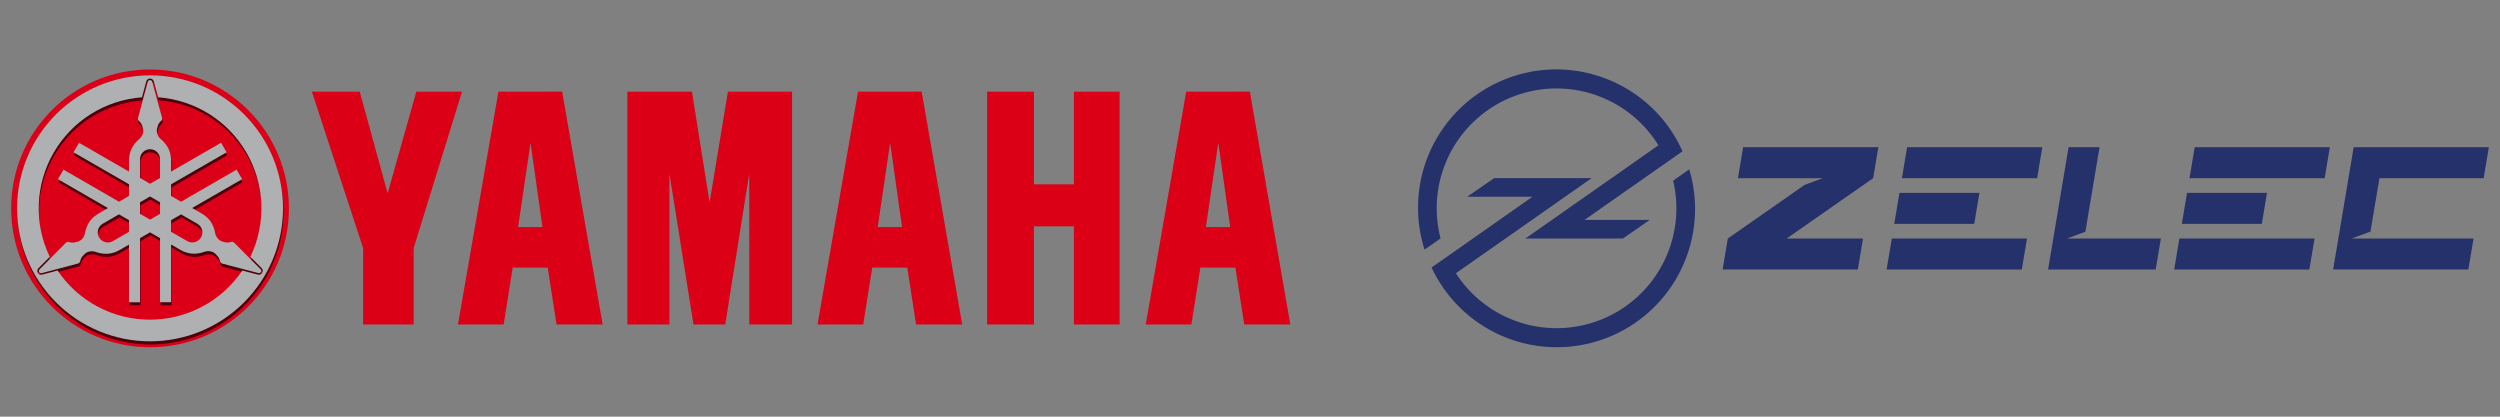
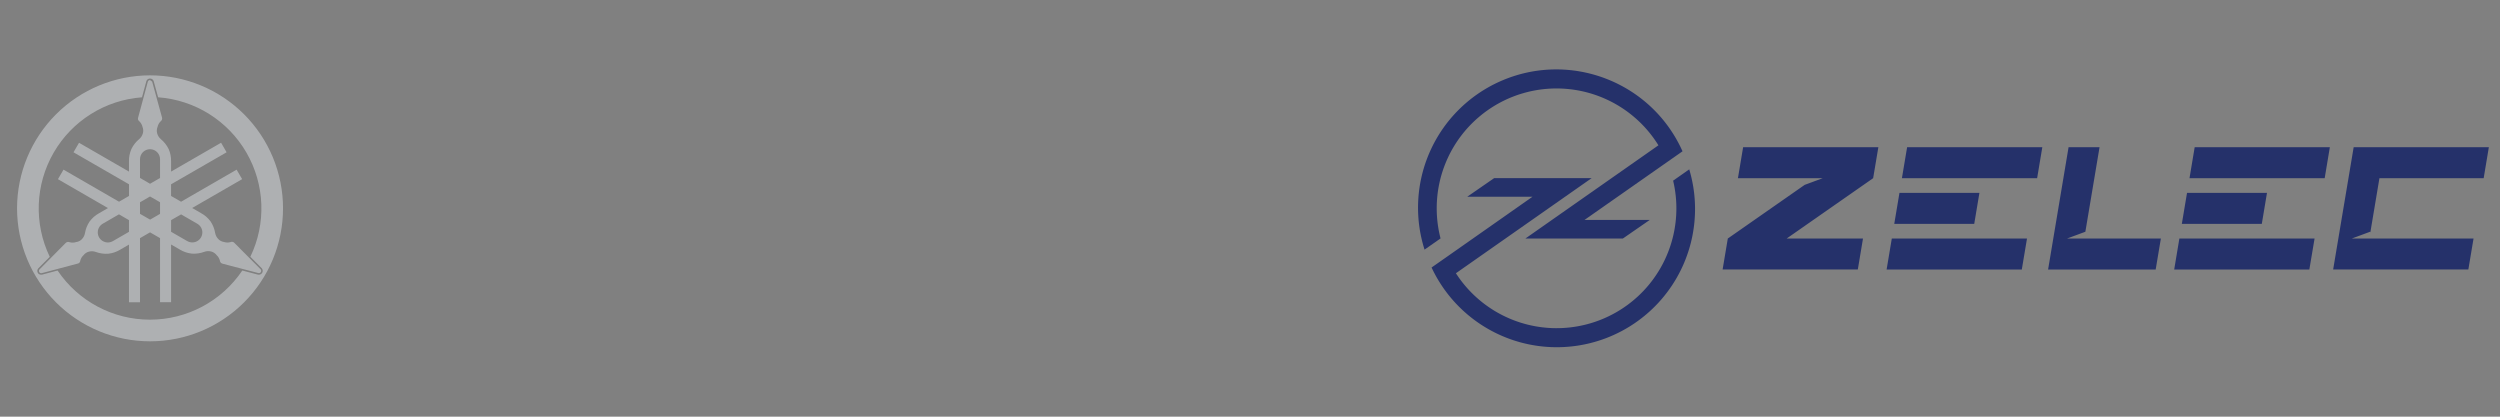
<svg xmlns="http://www.w3.org/2000/svg" xmlns:xlink="http://www.w3.org/1999/xlink" width="180" height="30">
  <rect width="100%" height="100%" fill="#808080" stroke="none" />
  <defs>
    <path id="a" d="M.803 5.002h92.103v20H.803z" />
  </defs>
  <clipPath id="b">
    <use xlink:href="#a" overflow="visible" />
  </clipPath>
  <g clip-path="url(#b)">
    <defs>
      <path id="c" d="M10.803 5.002c-5.523 0-10 4.477-10 10s4.477 10 10 10 10-4.477 10-10c-.002-5.522-4.478-9.999-10-10z" />
    </defs>
    <clipPath id="d">
      <use xlink:href="#c" overflow="visible" />
    </clipPath>
    <g clip-path="url(#d)">
      <radialGradient id="e" cx="37.926" cy="29.999" r=".481" gradientTransform="translate(-1055.092 -800.62) scale(28.012)" gradientUnits="userSpaceOnUse">
        <stop offset="0" stop-color="#eb7984" />
        <stop offset="1" stop-color="#db0017" />
      </radialGradient>
-       <path fill="url(#e)" d="M.803 5.002h20v20h-20z" />
    </g>
    <defs>
-       <path id="f" d="M.803 5.002h92.103v20H.803z" />
-     </defs>
+       </defs>
    <clipPath id="g">
      <use xlink:href="#f" overflow="visible" />
    </clipPath>
    <g clip-path="url(#g)">
      <g opacity=".66" transform="translate(.644 .907)">
        <defs>
-           <path id="h" d="M.618 4.742h19.151v19.151H.618z" />
-         </defs>
+           </defs>
        <clipPath id="i">
          <use xlink:href="#h" overflow="visible" />
        </clipPath>
        <g clip-path="url(#i)">
          <path fill="#040405" d="M10.191 4.742a9.576 9.576 0 10.005 19.152 9.576 9.576 0 00-.005-19.152m0 .223a.276.276 0 01.264.192l.319 1.16a8.02 8.02 0 016.643 11.485l.822.828c.077.091.09.22.031.325a.274.274 0 01-.126.114.286.286 0 01-.17.02l-1.13-.295a8.018 8.018 0 01-13.298 0l-1.128.307H2.41a.28.28 0 01-.263-.46l.818-.828a8.024 8.024 0 016.64-11.486l.314-1.155v-.006a.286.286 0 01.106-.143.283.283 0 01.172-.06l-.005.002zm0 .117a.164.164 0 00-.157.111l-.697 2.575a.26.26 0 00-.01.161.23.23 0 00.091.12c.116.11.196.25.231.406a.714.714 0 01.027.457.835.835 0 01-.264.421 2.14 2.14 0 00-.564.714c-.121.278-.18.579-.173.881v.743l-3.6-2.077-.398.685 3.999 2.305v.837l-.72.415-3.998-2.309-.399.692 3.6 2.077-.643.372a2.063 2.063 0 00-.673.59 2.142 2.142 0 00-.335.844.828.828 0 01-.232.439.706.706 0 01-.41.201.802.802 0 01-.464.01.236.236 0 00-.152-.018.255.255 0 00-.138.079l-1.875 1.9a.17.17 0 00-.041.093.152.152 0 00.02.093.17.17 0 00.072.072.166.166 0 00.099.012l2.58-.685a.247.247 0 00.144-.071.238.238 0 00.061-.143.793.793 0 01.237-.4.714.714 0 01.384-.253.828.828 0 01.494.021c.288.107.595.15.901.129.301-.034.59-.133.85-.29l.642-.372v4.155h.793v-4.61l.723-.418.72.416v4.614h.795v-4.155l.643.372c.259.157.548.256.849.29.306.02.614-.024.901-.132a.84.84 0 01.5-.018c.15.04.282.128.377.251a.793.793 0 01.24.398.256.256 0 00.2.225l2.583.676a.168.168 0 00.099-.012.164.164 0 00.094-.164.17.17 0 00-.039-.094l-1.883-1.897a.256.256 0 00-.135-.085.235.235 0 00-.152.018.795.795 0 01-.465-.006.709.709 0 01-.41-.204.834.834 0 01-.23-.44 2.13 2.13 0 00-.337-.845 2.07 2.07 0 00-.679-.588l-.643-.372 3.6-2.078-.398-.687-3.998 2.308-.72-.415v-.834l3.997-2.306-.398-.688-3.6 2.078v-.744a2.09 2.09 0 00-.174-.88 2.146 2.146 0 00-.565-.715.835.835 0 01-.263-.42.714.714 0 01.029-.458.793.793 0 01.226-.406.235.235 0 00.093-.12.258.258 0 000-.161l-.708-2.575a.167.167 0 00-.059-.082.153.153 0 00-.09-.03h-.005zm0 4.977a.72.72 0 01.72.72v1.352l-.72.416-.722-.418v-1.35a.72.72 0 01.722-.72m0 3.403l.714.415v.837l-.714.415-.725-.418v-.831l.725-.418zm-2.238 1.293l.72.416v.837l-1.168.673a.721.721 0 01-.722-1.25l1.17-.676zm4.474 0l1.167.674a.721.721 0 01-.72 1.25l-1.17-.677v-.828l.723-.419z" />
        </g>
      </g>
    </g>
    <g transform="translate(.595 .595)">
      <defs>
-         <path id="j" d="M12.892 16.767l-1.168-.674v-.839l.72-.414 1.17.676a.723.723 0 01.337.435.724.724 0 01-1.06.813m-5.913.071a.723.723 0 01-.176-1.322l1.168-.676.722.418v.842l-1.167.673a.721.721 0 01-.545.07m2.505-2.039v-.832l.723-.418.72.415v.837l-.715.415-.728-.417zm0-2.584v-1.35a.72.72 0 01.723-.719.72.72 0 01.72.72v1.352l-.72.416-.723-.419zm.723-7.046a.163.163 0 00-.158.111l-.697 2.575a.254.254 0 00-.009.158c.016.05.048.093.091.122.116.11.196.252.231.407a.708.708 0 01.027.457.834.834 0 01-.267.42 2.137 2.137 0 00-.561.715 2.08 2.08 0 00-.173.88v.744L5.095 9.685l-.398.685 3.998 2.305v.837l-.72.416-3.998-2.31-.399.688 3.6 2.08-.643.373a2.08 2.08 0 00-.676.59 2.128 2.128 0 00-.337.846.835.835 0 01-.23.44.708.708 0 01-.41.2.796.796 0 01-.466.01.235.235 0 00-.152-.018.246.246 0 00-.138.079l-1.879 1.898a.17.17 0 00-.038.095.153.153 0 00.02.093.17.17 0 00.071.068c.031.014.066.02.1.014l2.58-.685a.251.251 0 00.143-.07.244.244 0 00.062-.144.785.785 0 01.237-.4.708.708 0 01.383-.252.827.827 0 01.494.021c.288.107.596.151.902.129.3-.033.59-.13.848-.286l.643-.372v4.155h.793v-4.618l.723-.418.72.416v4.614h.795v-4.155l.643.372c.26.155.55.253.851.285.307.022.614-.023.902-.131a.836.836 0 01.5-.02c.15.04.283.13.377.255a.793.793 0 01.24.397.24.24 0 00.06.143.26.26 0 00.139.082l2.583.676a.17.17 0 00.1-.011.166.166 0 00.072-.071.17.17 0 00-.018-.19l-1.881-1.893a.236.236 0 00-.286-.067.793.793 0 01-.465-.006.714.714 0 01-.41-.205.832.832 0 01-.232-.438 2.131 2.131 0 00-.336-.846 2.078 2.078 0 00-.679-.589l-.642-.372 3.598-2.076-.398-.684-3.999 2.309-.72-.416v-.838l3.998-2.305-.397-.688-3.6 2.078v-.743a2.081 2.081 0 00-.175-.881 2.146 2.146 0 00-.565-.714.83.83 0 01-.264-.421.709.709 0 01.03-.457.795.795 0 01.225-.407.242.242 0 00.094-.28l-.708-2.575a.178.178 0 00-.062-.083.15.15 0 00-.088-.028M2.254 19.165a.278.278 0 01-.094-.436l.828-.833a8.022 8.022 0 016.64-11.485l.313-1.156V5.25a.277.277 0 01.268-.192.275.275 0 01.263.193l.319 1.159a8.02 8.02 0 016.64 11.481l.822.829c.078.09.09.22.033.324a.28.28 0 01-.296.135h-.01l-1.129-.296a8.018 8.018 0 01-13.3 0l-1.125.299h-.01a.291.291 0 01-.17-.024M.633 14.405a9.575 9.575 0 109.575-9.575 9.58 9.58 0 00-9.575 9.575" />
+         <path id="j" d="M12.892 16.767l-1.168-.674v-.839l.72-.414 1.17.676a.723.723 0 01.337.435.724.724 0 01-1.06.813m-5.913.071a.723.723 0 01-.176-1.322l1.168-.676.722.418v.842l-1.167.673a.721.721 0 01-.545.07m2.505-2.039v-.832l.723-.418.72.415v.837l-.715.415-.728-.417zm0-2.584v-1.35a.72.72 0 01.723-.719.72.72 0 01.72.72v1.352l-.72.416-.723-.419zm.723-7.046a.163.163 0 00-.158.111l-.697 2.575a.254.254 0 00-.009.158c.016.05.048.093.091.122.116.11.196.252.231.407a.708.708 0 01.027.457.834.834 0 01-.267.42 2.137 2.137 0 00-.561.715 2.08 2.08 0 00-.173.88v.744L5.095 9.685l-.398.685 3.998 2.305v.837l-.72.416-3.998-2.31-.399.688 3.6 2.08-.643.373a2.08 2.08 0 00-.676.59 2.128 2.128 0 00-.337.846.835.835 0 01-.23.44.708.708 0 01-.41.2.796.796 0 01-.466.01.235.235 0 00-.152-.018.246.246 0 00-.138.079l-1.879 1.898a.17.17 0 00-.038.095.153.153 0 00.02.093.17.17 0 00.071.068c.031.014.066.02.1.014l2.58-.685a.251.251 0 00.143-.07.244.244 0 00.062-.144.785.785 0 01.237-.4.708.708 0 01.383-.252.827.827 0 01.494.021c.288.107.596.151.902.129.3-.033.59-.13.848-.286l.643-.372v4.155h.793v-4.618l.723-.418.72.416v4.614h.795v-4.155l.643.372c.26.155.55.253.851.285.307.022.614-.023.902-.131a.836.836 0 01.5-.02c.15.04.283.13.377.255a.793.793 0 01.24.397.24.24 0 00.06.143.26.26 0 00.139.082l2.583.676a.17.17 0 00.1-.011.166.166 0 00.072-.071.17.17 0 00-.018-.19l-1.881-1.893a.236.236 0 00-.286-.067.793.793 0 01-.465-.006.714.714 0 01-.41-.205.832.832 0 01-.232-.438 2.131 2.131 0 00-.336-.846 2.078 2.078 0 00-.679-.589l-.642-.372 3.598-2.076-.398-.684-3.999 2.309-.72-.416v-.838l3.998-2.305-.397-.688-3.6 2.078v-.743a2.081 2.081 0 00-.175-.881 2.146 2.146 0 00-.565-.714.83.83 0 01-.264-.421.709.709 0 01.03-.457.795.795 0 01.225-.407.242.242 0 00.094-.28l-.708-2.575M2.254 19.165a.278.278 0 01-.094-.436l.828-.833a8.022 8.022 0 016.64-11.485l.313-1.156V5.25a.277.277 0 01.268-.192.275.275 0 01.263.193l.319 1.159a8.02 8.02 0 016.64 11.481l.822.829c.078.09.09.22.033.324a.28.28 0 01-.296.135h-.01l-1.129-.296a8.018 8.018 0 01-13.3 0l-1.125.299h-.01a.291.291 0 01-.17-.024M.633 14.405a9.575 9.575 0 109.575-9.575 9.58 9.58 0 00-9.575 9.575" />
      </defs>
      <clipPath id="k">
        <use xlink:href="#j" overflow="visible" />
      </clipPath>
      <g clip-path="url(#k)">
        <radialGradient id="l" cx="32.673" cy="33.977" r=".619" gradientTransform="rotate(-45 -409.645 2221.212) scale(37.927 34.362)" gradientUnits="userSpaceOnUse">
          <stop offset="0" stop-color="#dee7ea" />
          <stop offset=".048" stop-color="#dee7ea" />
          <stop offset=".272" stop-color="#f4f7f8" />
          <stop offset=".467" stop-color="#fff" />
          <stop offset=".752" stop-color="#b2b4b6" />
          <stop offset=".867" stop-color="#d3d8e0" />
          <stop offset=".905" stop-color="#dbe1ea" />
          <stop offset="1" stop-color="#aeb0b2" />
        </radialGradient>
        <path fill="url(#l)" d="M-8.944 14.408L10.204-4.74l19.148 19.148-19.148 19.148z" />
      </g>
    </g>
    <defs>
      <path id="m" d="M.803 5.002h92.103v20H.803z" />
    </defs>
    <clipPath id="n">
      <use xlink:href="#m" overflow="visible" />
    </clipPath>
    <g clip-path="url(#n)">
-       <path fill="#DB0016" d="M22.455 6.6l3.689 11.263v5.497h3.641v-5.497L33.265 6.6h-3.29l-2.065 7.32L25.9 6.6h-3.446zm22.716 0v16.763h3.026v-10.87l1.735 10.87h2.285l1.73-10.87v10.87h3.084V6.6H52.41l-1.319 7.974-1.27-7.974h-4.65zm25.901 0v16.763h3.374v-7.068h2.874v7.068h3.293V6.6H77.32v6.67h-2.874V6.6h-3.374zm14.334 0l-2.915 16.763h3.288l.649-4.096h2.521l.636 4.096h3.318L89.991 6.597l-4.585.003zm2.312 3.677l.857 6.07h-1.751l.894-6.07zM61.778 6.6l-2.916 16.763h3.29l.65-4.096h2.521l.636 4.096h3.32l-2.92-16.766-4.581.003zm2.312 3.677l.856 6.07h-1.75l.894-6.07zM35.887 6.6l-2.913 16.763h3.291l.649-4.096h2.521l.636 4.096h3.319L40.474 6.597l-4.587.003zm2.312 3.677l.857 6.07h-1.752l.895-6.07z" />
-     </g>
+       </g>
  </g>
  <g fill="#25316A">
    <path d="M103.444 15a8.625 8.625 0 0115.963-4.538l-9.577 6.711h7.018l1.934-1.337h-4.698l5.95-4.167 1.107-.775c-2.243-5.02-8.13-7.27-13.148-5.028a9.953 9.953 0 00-5.425 12.107l1.151-.806a8.636 8.636 0 01-.275-2.166" />
    <path d="M121.623 12.196l-1.158.811a8.624 8.624 0 01-15.64 6.667l9.773-6.848h-7.02l-1.934 1.337h4.698l-6.162 4.323-1.107.774a9.953 9.953 0 0018.553-7.065m25.047.635h-9.735l.374-2.23h9.734l-.373 2.23zm-4.528 3.287h-5.758l.374-2.23h5.757l-.373 2.23zm3.425 3.287h-9.734l.374-2.23h9.734l-.374 2.23zm21.807-6.574h-9.733l.373-2.23h9.732l-.372 2.23zm-4.527 3.287h-5.758l.374-2.23h5.757l-.373 2.23zm3.423 3.287h-9.731l.373-2.23h9.734l-.376 2.23zm-15.937-2.231h-1.506l1.315-.487v.006l1.022-6.093h-2.23l-1.474 8.805h7.746l.374-2.23h-5.247zM135.242 10.6h-9.737l-.374 2.229h6.108l-1.303.482-5.534 3.862-.374 2.23h9.735l.373-2.23h-5.494l6.225-4.344.375-2.23zm43.582 2.23l.373-2.23h-9.733l-1.477 8.803h9.734l.374-2.23h-8.763l1.315-.487.018.045.654-3.901h7.505z" />
  </g>
</svg>